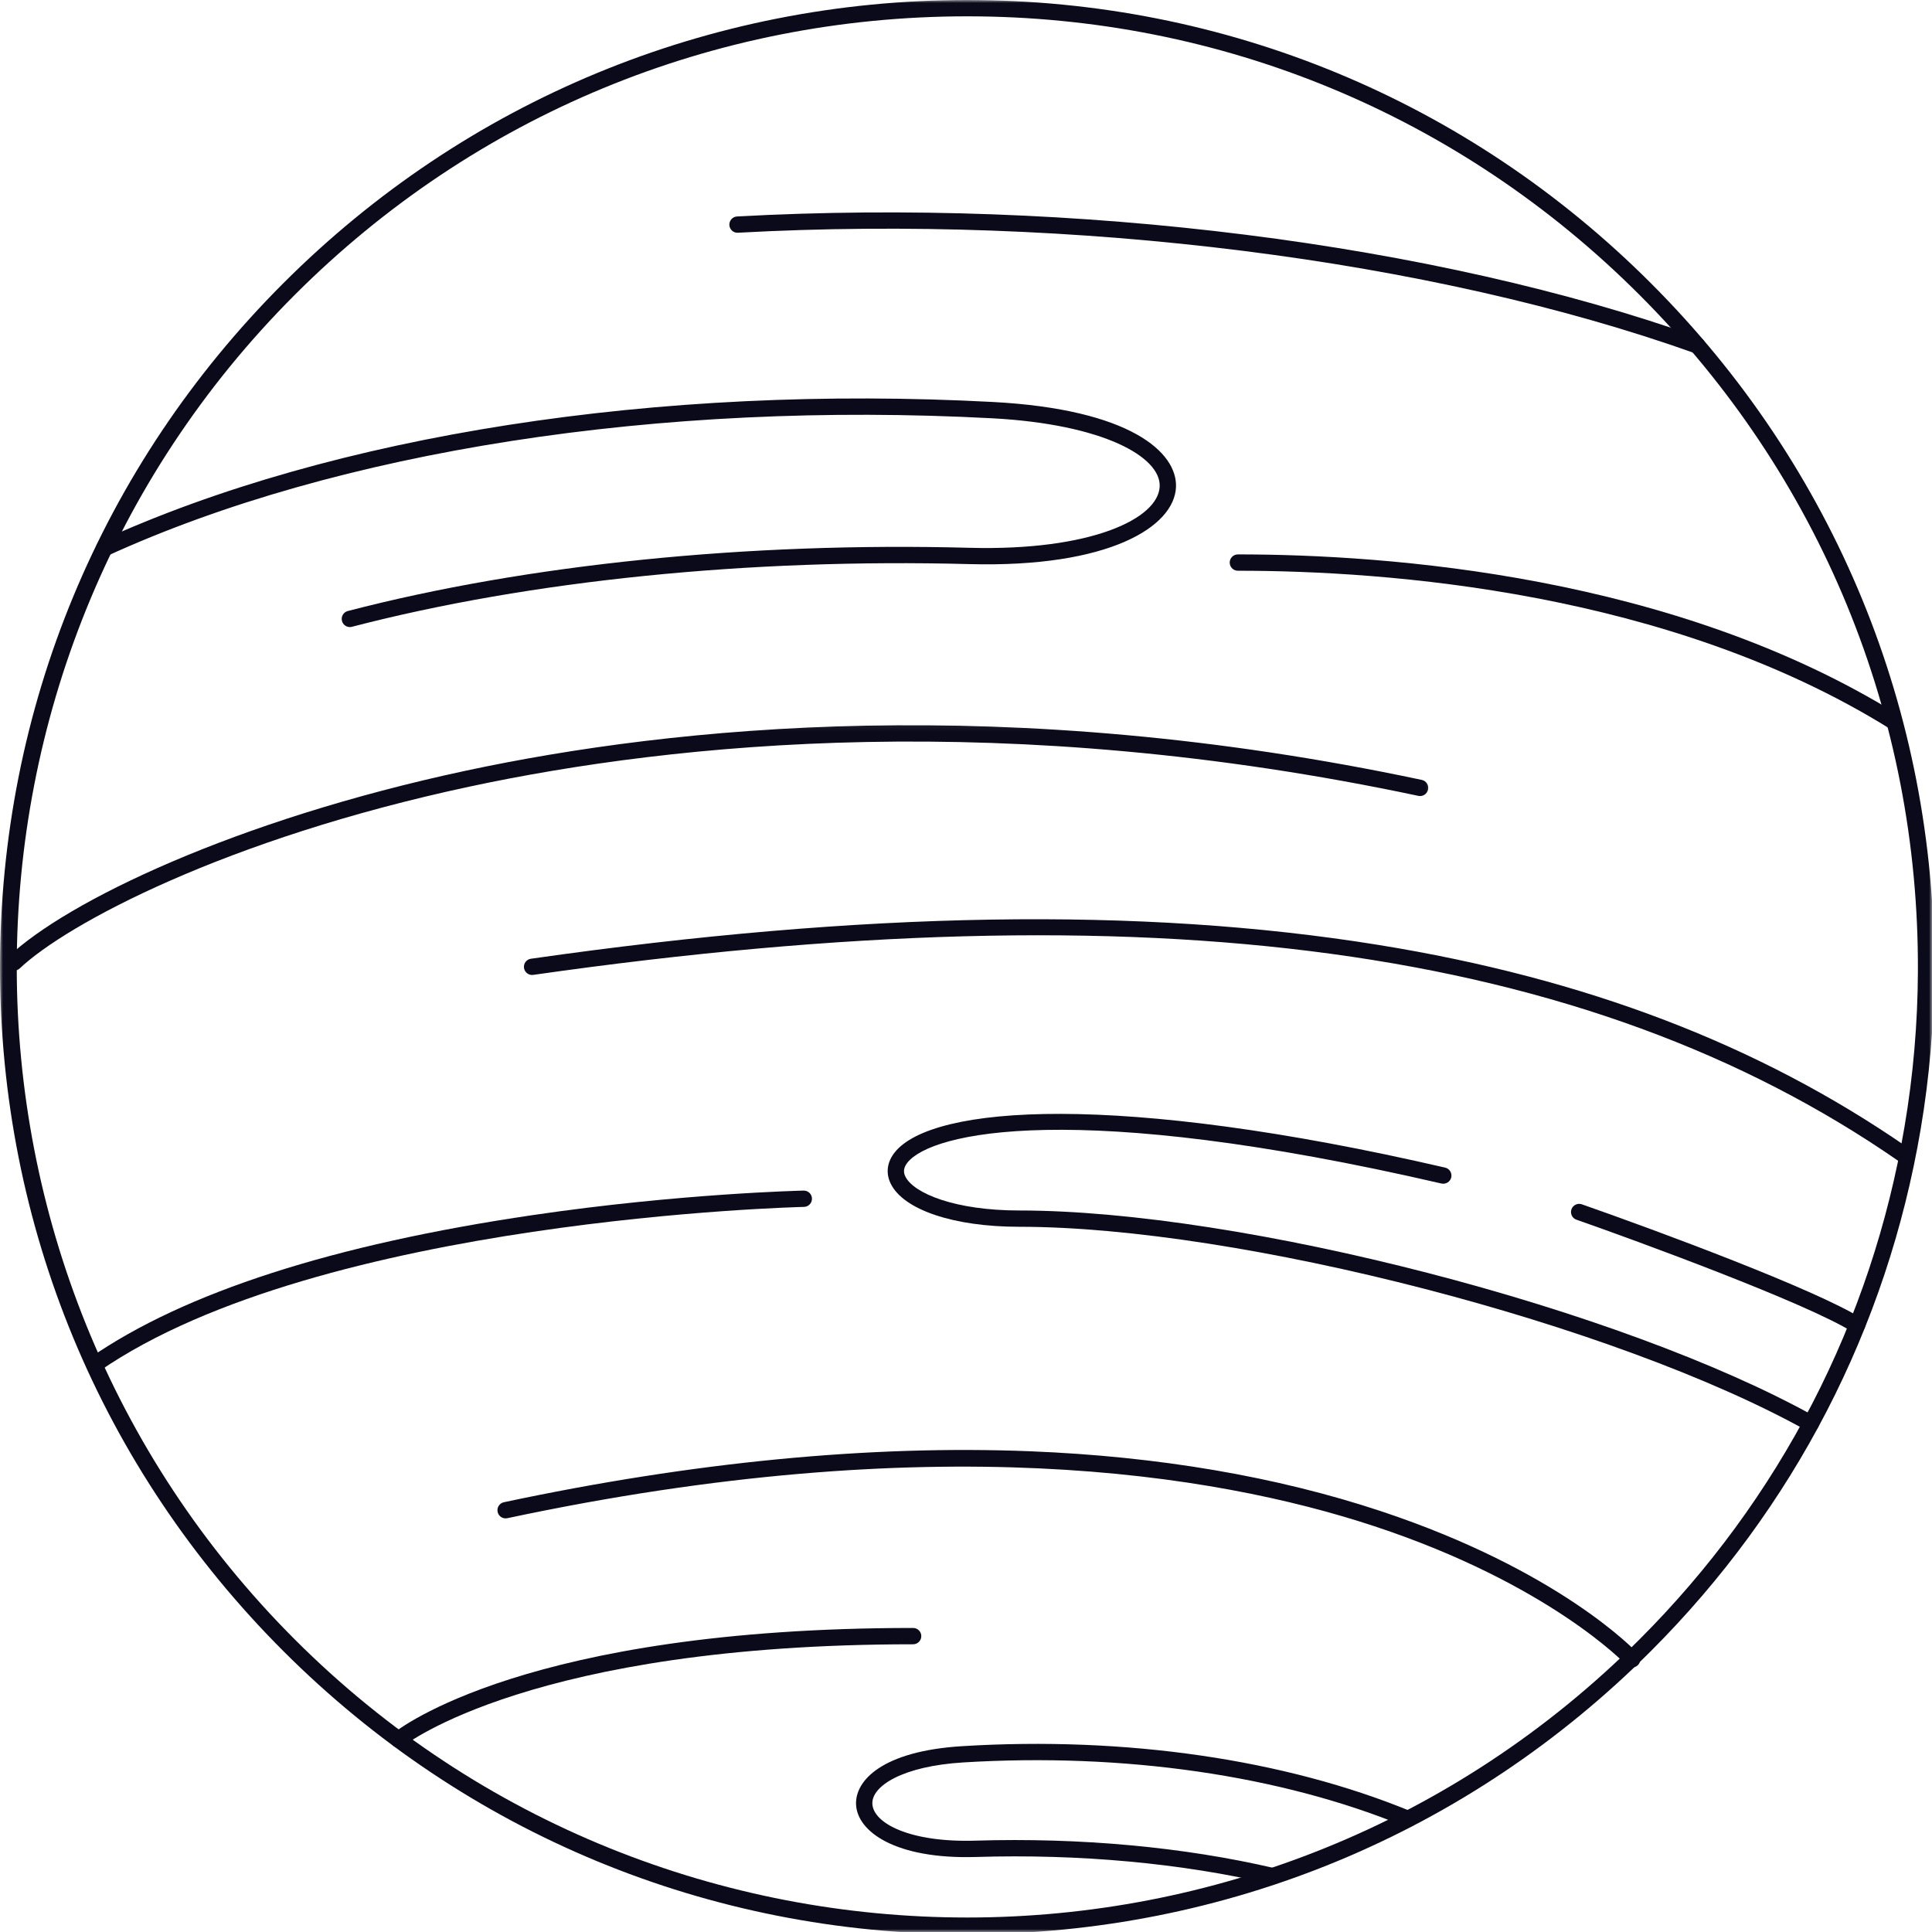
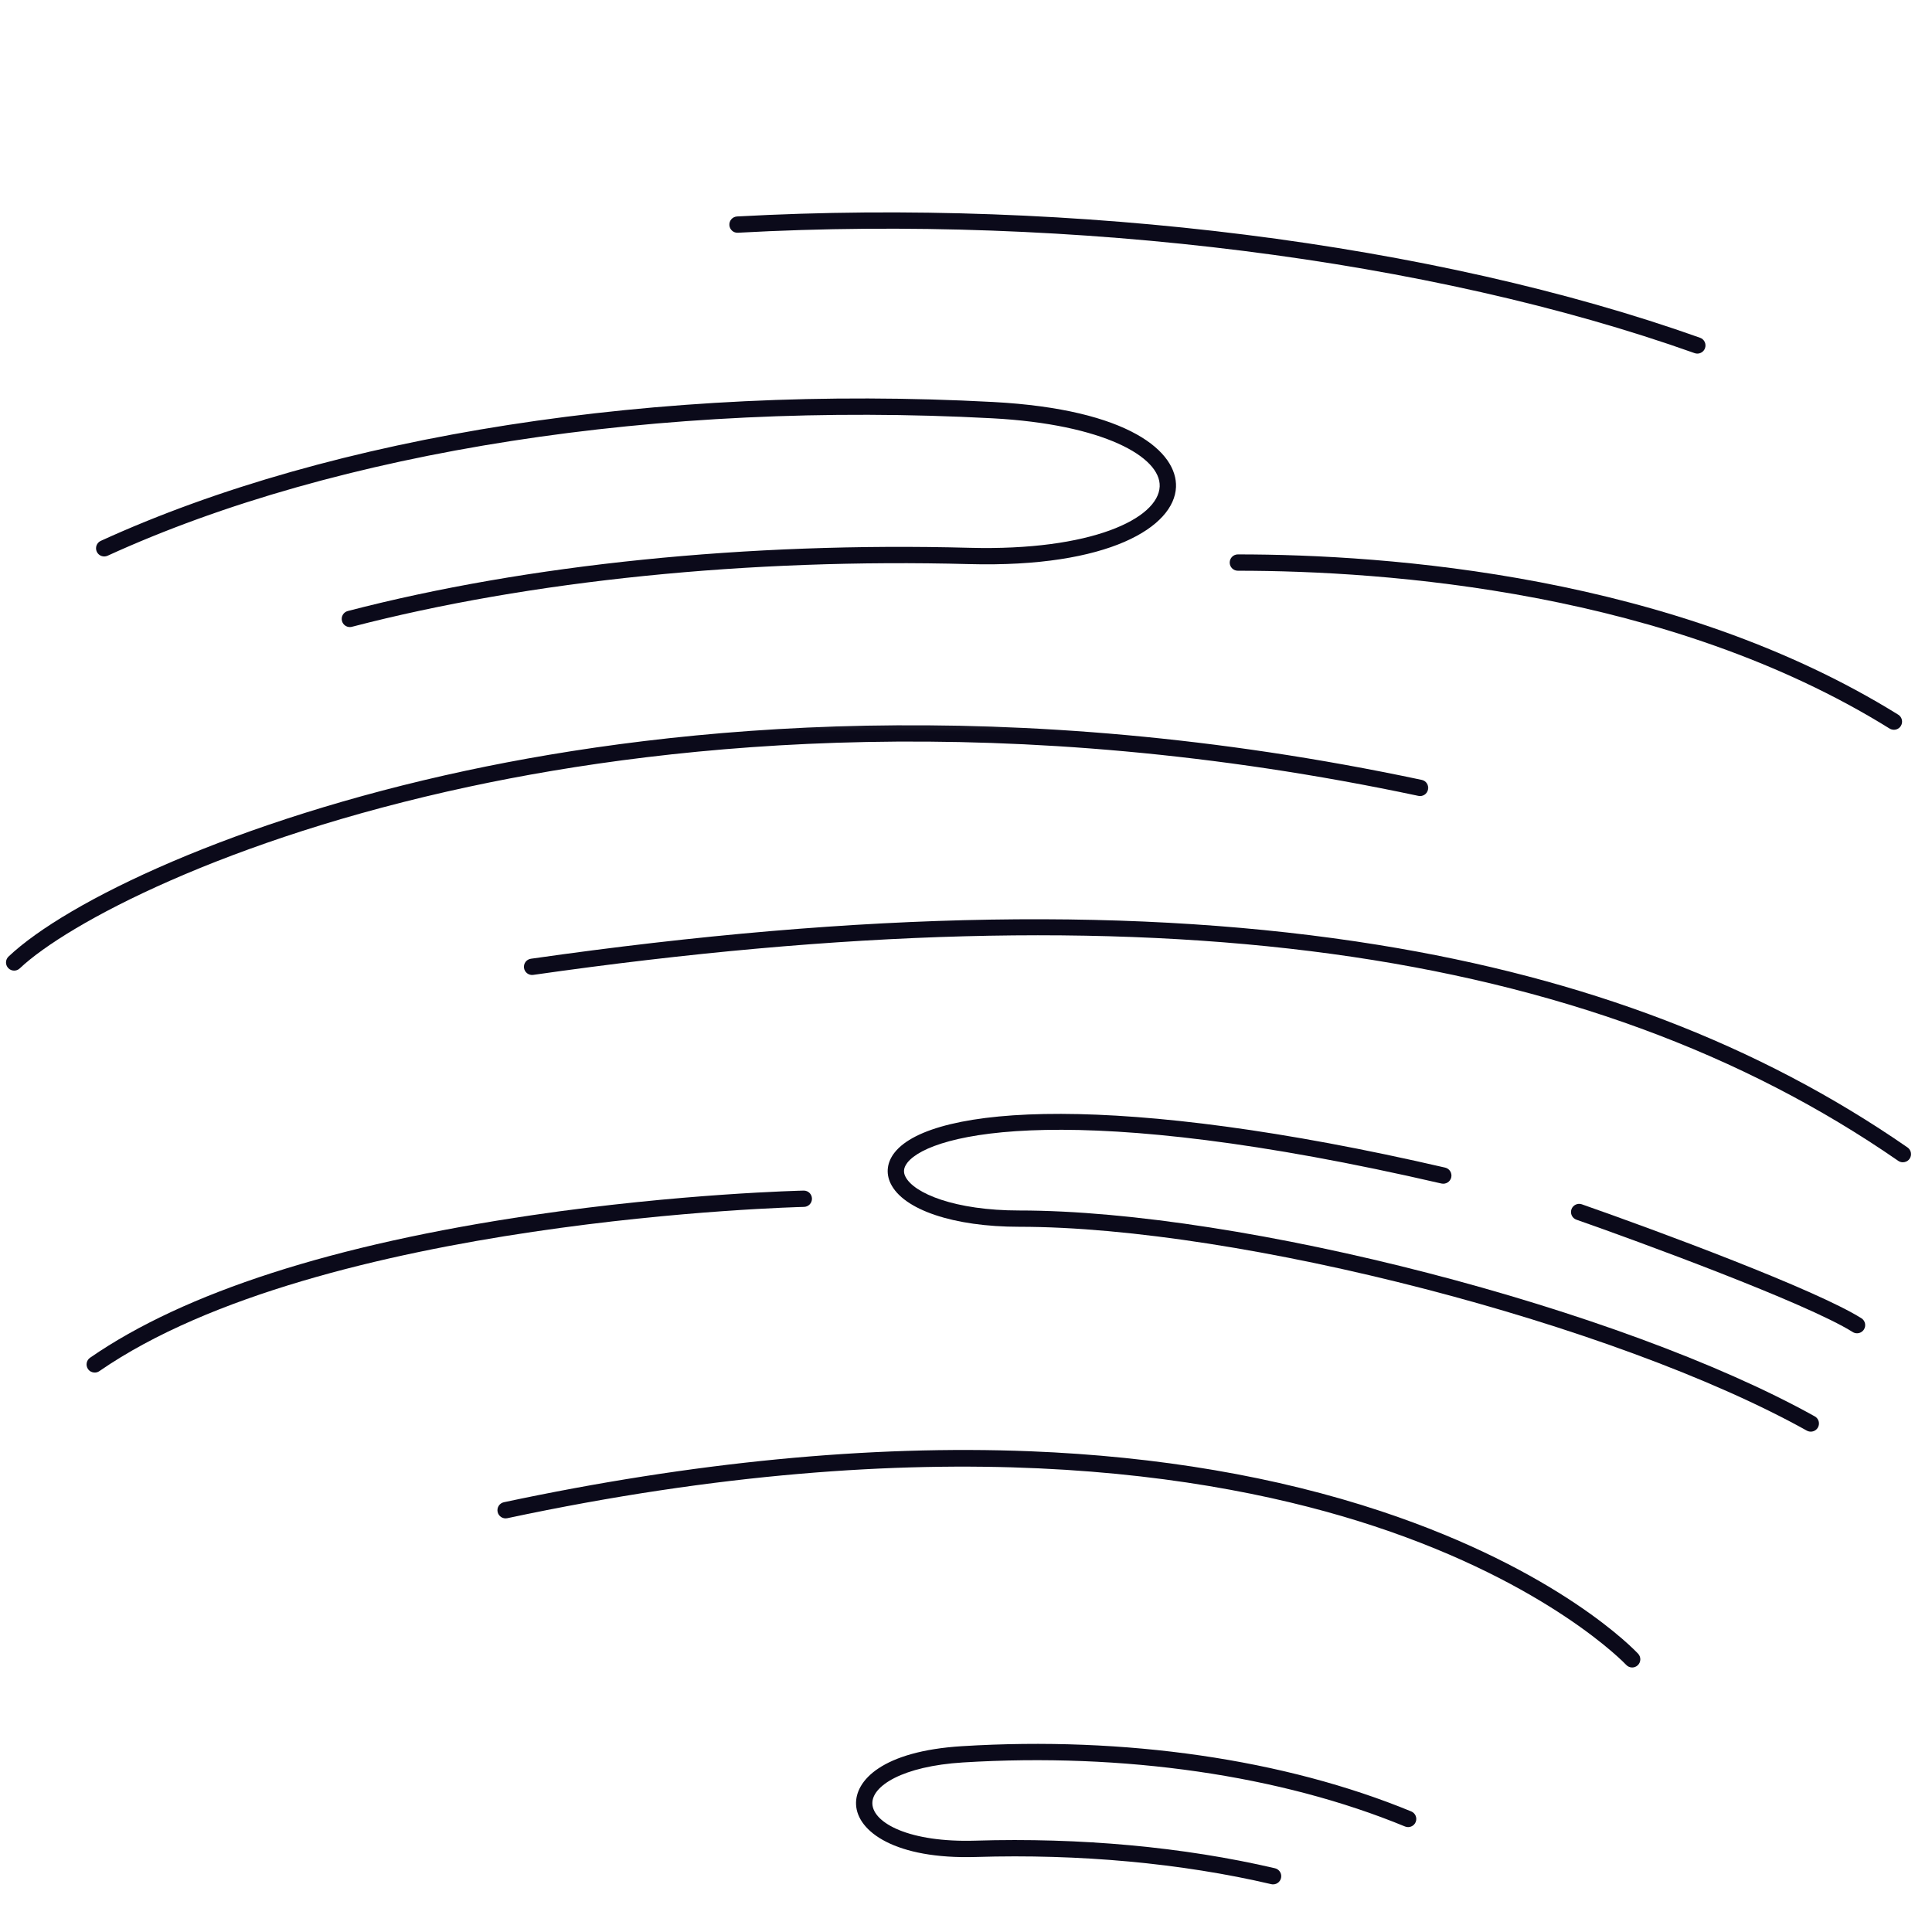
<svg xmlns="http://www.w3.org/2000/svg" width="334" height="334" viewBox="0 0 334 334" fill="none">
  <mask id="mask0_240_167" style="mask-type:luminance" maskUnits="userSpaceOnUse" x="0" y="0" width="334" height="334">
-     <path d="M0 0H334V334H0V0Z" fill="white" />
-   </mask>
+     </mask>
  <g mask="url(#mask0_240_167)">
    <path d="M167.198 2.823C123.292 2.823 82.01 19.922 50.964 50.969C-13.125 115.057 -13.125 219.333 50.964 283.427C83.005 315.469 125.109 331.49 167.198 331.495C209.292 331.5 251.375 315.474 283.422 283.427C307.703 259.156 323.552 228.49 329.255 194.745C330.755 185.901 331.526 176.885 331.563 167.948C331.771 123.76 314.672 82.219 283.422 50.969C252.38 19.922 211.099 2.823 167.198 2.823ZM167.198 334.391C122.536 334.391 80.547 317 48.969 285.422C17.391 253.844 0 211.854 0 167.198C0 122.536 17.391 80.552 48.969 48.974C80.547 17.391 122.536 0 167.198 0C211.854 0 253.844 17.391 285.417 48.974C317.208 80.76 334.594 123.016 334.385 167.958C334.349 177.047 333.563 186.219 332.042 195.214C326.234 229.542 310.115 260.734 285.417 285.422C253.844 317 211.854 334.391 167.198 334.391Z" fill="#0B0A1A" />
  </g>
-   <path d="M68.906 302.141C68.495 302.141 68.088 301.964 67.812 301.62C67.317 301.016 67.406 300.125 68.01 299.635C68.927 298.891 91.109 281.438 157.859 281.438C158.64 281.438 159.271 282.073 159.271 282.849C159.271 283.63 158.64 284.26 157.859 284.26C92.104 284.26 70.01 301.646 69.797 301.823C69.531 302.036 69.219 302.141 68.906 302.141Z" fill="#0B0A1A" />
  <path d="M282.168 288.271C281.788 288.271 281.413 288.12 281.131 287.818C281.006 287.682 267.855 273.839 237.595 263.849C209.631 254.615 160.923 246.875 87.699 262.464C86.939 262.625 86.189 262.141 86.027 261.375C85.866 260.615 86.35 259.865 87.111 259.703C119.762 252.755 150.36 249.792 178.069 250.891C200.267 251.776 220.673 255.26 238.72 261.245C269.569 271.484 282.657 285.313 283.199 285.901C283.73 286.469 283.694 287.365 283.126 287.891C282.855 288.146 282.506 288.271 282.168 288.271Z" fill="#0B0A1A" />
  <path d="M313.046 247.5C312.811 247.5 312.577 247.443 312.358 247.323C279.259 228.88 214.358 212.083 176.192 212.083C164.874 212.083 156.155 209.146 153.968 204.594C153.098 202.787 153.353 200.875 154.692 199.203C161.192 191.078 193.134 188.745 249.832 201.854C250.588 202.026 251.061 202.787 250.89 203.547C250.713 204.302 249.957 204.776 249.192 204.604C185.64 189.912 161.025 195.802 156.89 200.969C156.03 202.042 156.259 202.859 156.509 203.375C157.916 206.302 165.129 209.266 176.192 209.266C214.739 209.266 280.296 226.229 313.733 244.859C314.416 245.234 314.66 246.094 314.28 246.776C314.02 247.24 313.541 247.5 313.046 247.5Z" fill="#0B0A1A" />
  <path d="M16.376 237.286C15.928 237.286 15.491 237.078 15.215 236.682C14.772 236.036 14.933 235.161 15.574 234.719C31.907 223.427 57.647 215.135 92.069 210.068C117.637 206.302 138.72 205.833 138.933 205.828C138.939 205.828 138.949 205.828 138.959 205.828C139.725 205.828 140.355 206.438 140.371 207.208C140.387 207.99 139.767 208.63 138.991 208.646C138.157 208.667 55.334 210.667 17.178 237.036C16.933 237.208 16.652 237.286 16.376 237.286Z" fill="#0B0A1A" />
  <path d="M321.038 230.495C320.783 230.495 320.523 230.427 320.288 230.276C312.273 225.255 283.101 214.557 272.533 210.859C271.799 210.604 271.413 209.797 271.669 209.062C271.929 208.328 272.736 207.943 273.465 208.198C286.71 212.833 313.846 222.911 321.788 227.891C322.45 228.302 322.648 229.172 322.236 229.833C321.965 230.26 321.507 230.495 321.038 230.495Z" fill="#0B0A1A" />
  <path d="M328.963 200.932C328.687 200.932 328.406 200.854 328.161 200.682C274.338 163.443 199.359 153.224 92.187 168.536C91.416 168.651 90.703 168.109 90.588 167.339C90.479 166.568 91.016 165.854 91.786 165.745C149.38 157.516 197.291 156.734 238.26 163.349C274.172 169.151 304.104 180.604 329.765 198.365C330.406 198.807 330.568 199.688 330.125 200.328C329.849 200.724 329.411 200.932 328.963 200.932Z" fill="#0B0A1A" />
  <mask id="mask1_240_167" style="mask-type:luminance" maskUnits="userSpaceOnUse" x="0" y="125" width="248" height="45">
    <path d="M0 125.057H247.724V169.057H0V125.057Z" fill="white" />
  </mask>
  <g mask="url(#mask1_240_167)">
    <path d="M2.446 167.797C2.071 167.797 1.702 167.651 1.426 167.359C0.889 166.792 0.915 165.901 1.478 165.365C11.478 155.901 40.493 141.807 80.572 133.229C116.379 125.568 174.113 119.62 245.795 134.828C246.556 134.99 247.045 135.74 246.879 136.5C246.717 137.26 245.973 137.75 245.212 137.589C174.014 122.484 116.702 128.385 81.16 135.99C38.931 145.026 11.535 159.734 3.415 167.411C3.144 167.672 2.795 167.797 2.446 167.797Z" fill="#0B0A1A" />
  </g>
  <path d="M60.48 108.406C59.855 108.406 59.282 107.984 59.12 107.349C58.922 106.594 59.376 105.823 60.131 105.63C91.162 97.557 129.344 93.677 167.636 94.703C188.673 95.26 200.261 89.656 200.485 84.094C200.688 79.016 190.808 73.344 171.537 72.313C114.074 69.25 58.334 77.912 18.6 96.073C17.891 96.396 17.053 96.083 16.73 95.375C16.407 94.667 16.714 93.828 17.422 93.505C57.558 75.162 113.782 66.406 171.688 69.495C195.407 70.766 203.542 78.208 203.303 84.203C203.027 91.068 191.719 98.162 167.563 97.521C129.527 96.51 91.626 100.354 60.839 108.359C60.719 108.391 60.6 108.406 60.48 108.406Z" fill="#0B0A1A" />
  <path d="M220.093 325.766C219.984 325.766 219.869 325.755 219.765 325.729C204.27 322.104 186.614 320.479 168.702 321.031C154.78 321.448 148.207 316.635 147.994 311.974C147.801 307.844 152.489 302.724 166.322 301.875C194.541 300.135 222.119 304.146 243.973 313.156C244.692 313.453 245.036 314.276 244.739 314.995C244.442 315.713 243.619 316.057 242.895 315.76C221.431 306.911 194.296 302.979 166.494 304.687C156.015 305.333 150.671 308.776 150.812 311.844C150.968 315.187 157.265 318.552 168.614 318.208C186.754 317.656 204.655 319.302 220.379 322.974C221.02 323.109 221.499 323.677 221.499 324.354C221.499 325.135 220.869 325.766 220.093 325.766Z" fill="#0B0A1A" />
  <path d="M327.418 126.161C327.163 126.161 326.908 126.094 326.673 125.953C288.46 102.208 239.678 98.667 214.001 98.667C213.22 98.667 212.59 98.037 212.59 97.255C212.59 96.479 213.22 95.844 214.001 95.844C239.98 95.844 289.355 99.448 328.163 123.552C328.824 123.964 329.027 124.833 328.616 125.495C328.35 125.927 327.892 126.161 327.418 126.161Z" fill="#0B0A1A" />
  <path d="M293.43 61.13C293.274 61.13 293.113 61.104 292.956 61.047C247.415 44.839 185.587 37.057 127.576 40.234C126.8 40.292 126.134 39.682 126.092 38.906C126.05 38.125 126.644 37.464 127.425 37.422C185.79 34.224 248.024 42.062 293.904 58.391C294.639 58.651 295.019 59.458 294.759 60.193C294.555 60.771 294.009 61.13 293.43 61.13Z" fill="#0B0A1A" />
</svg>